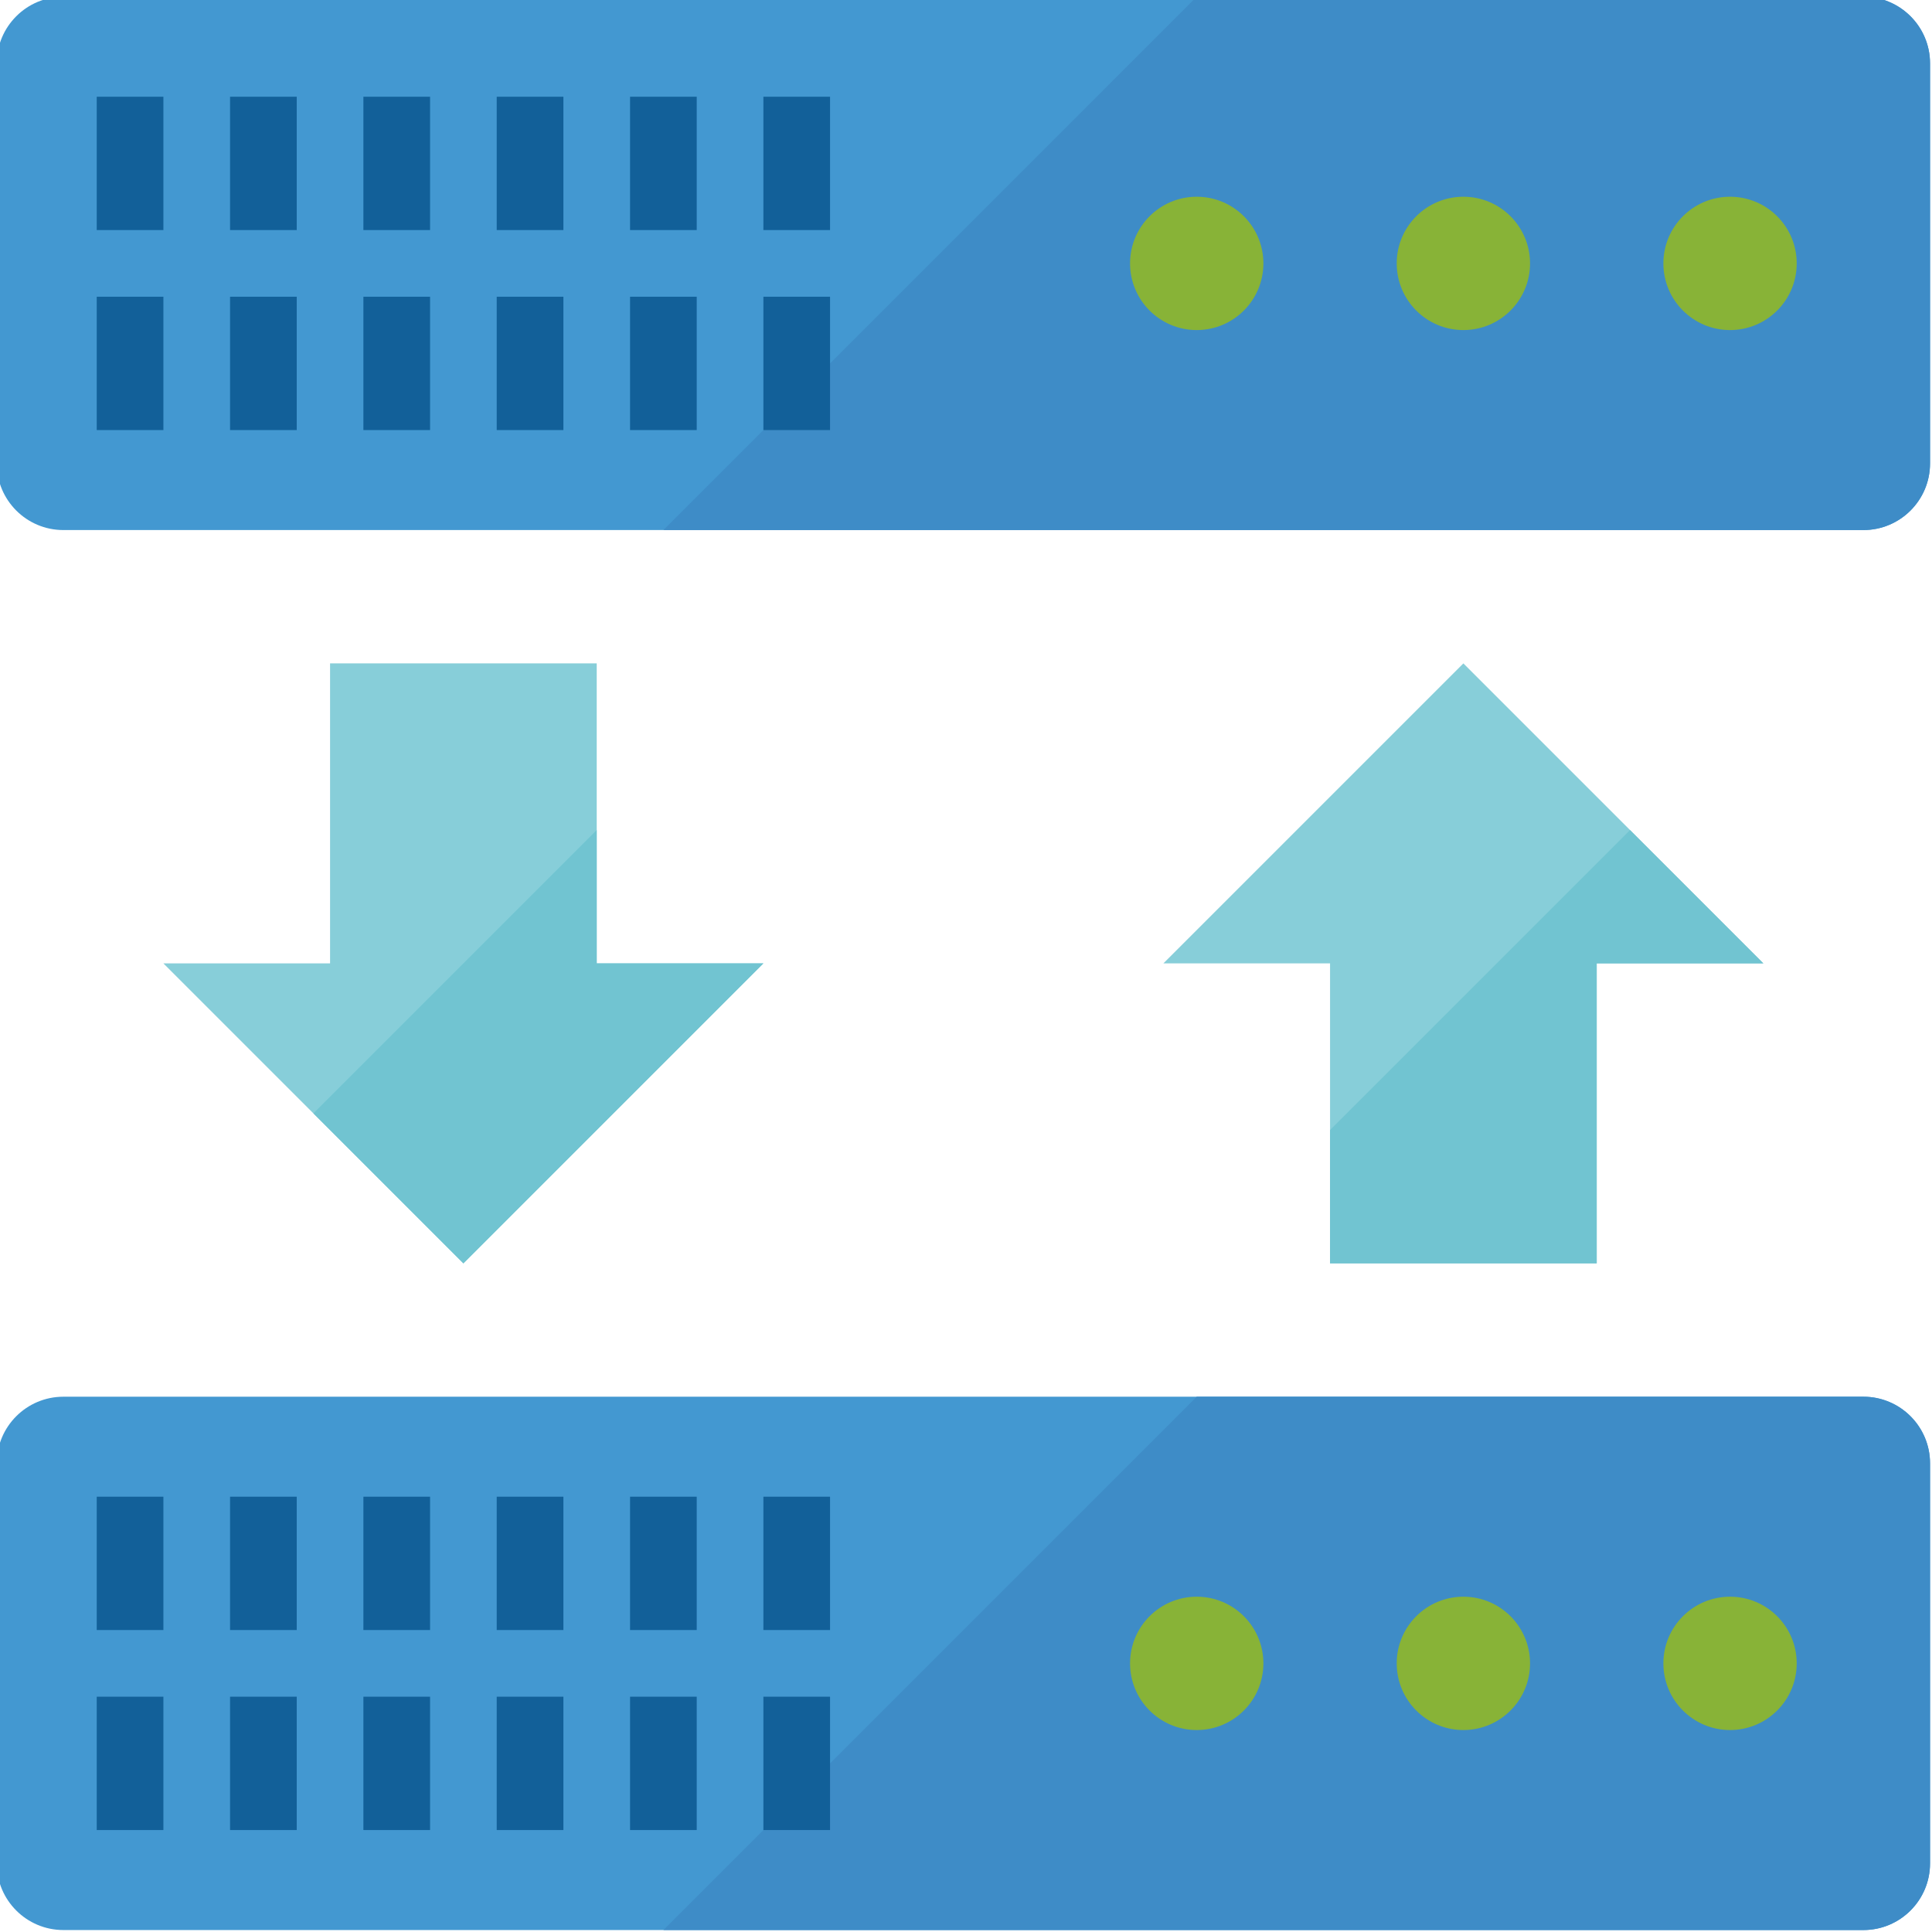
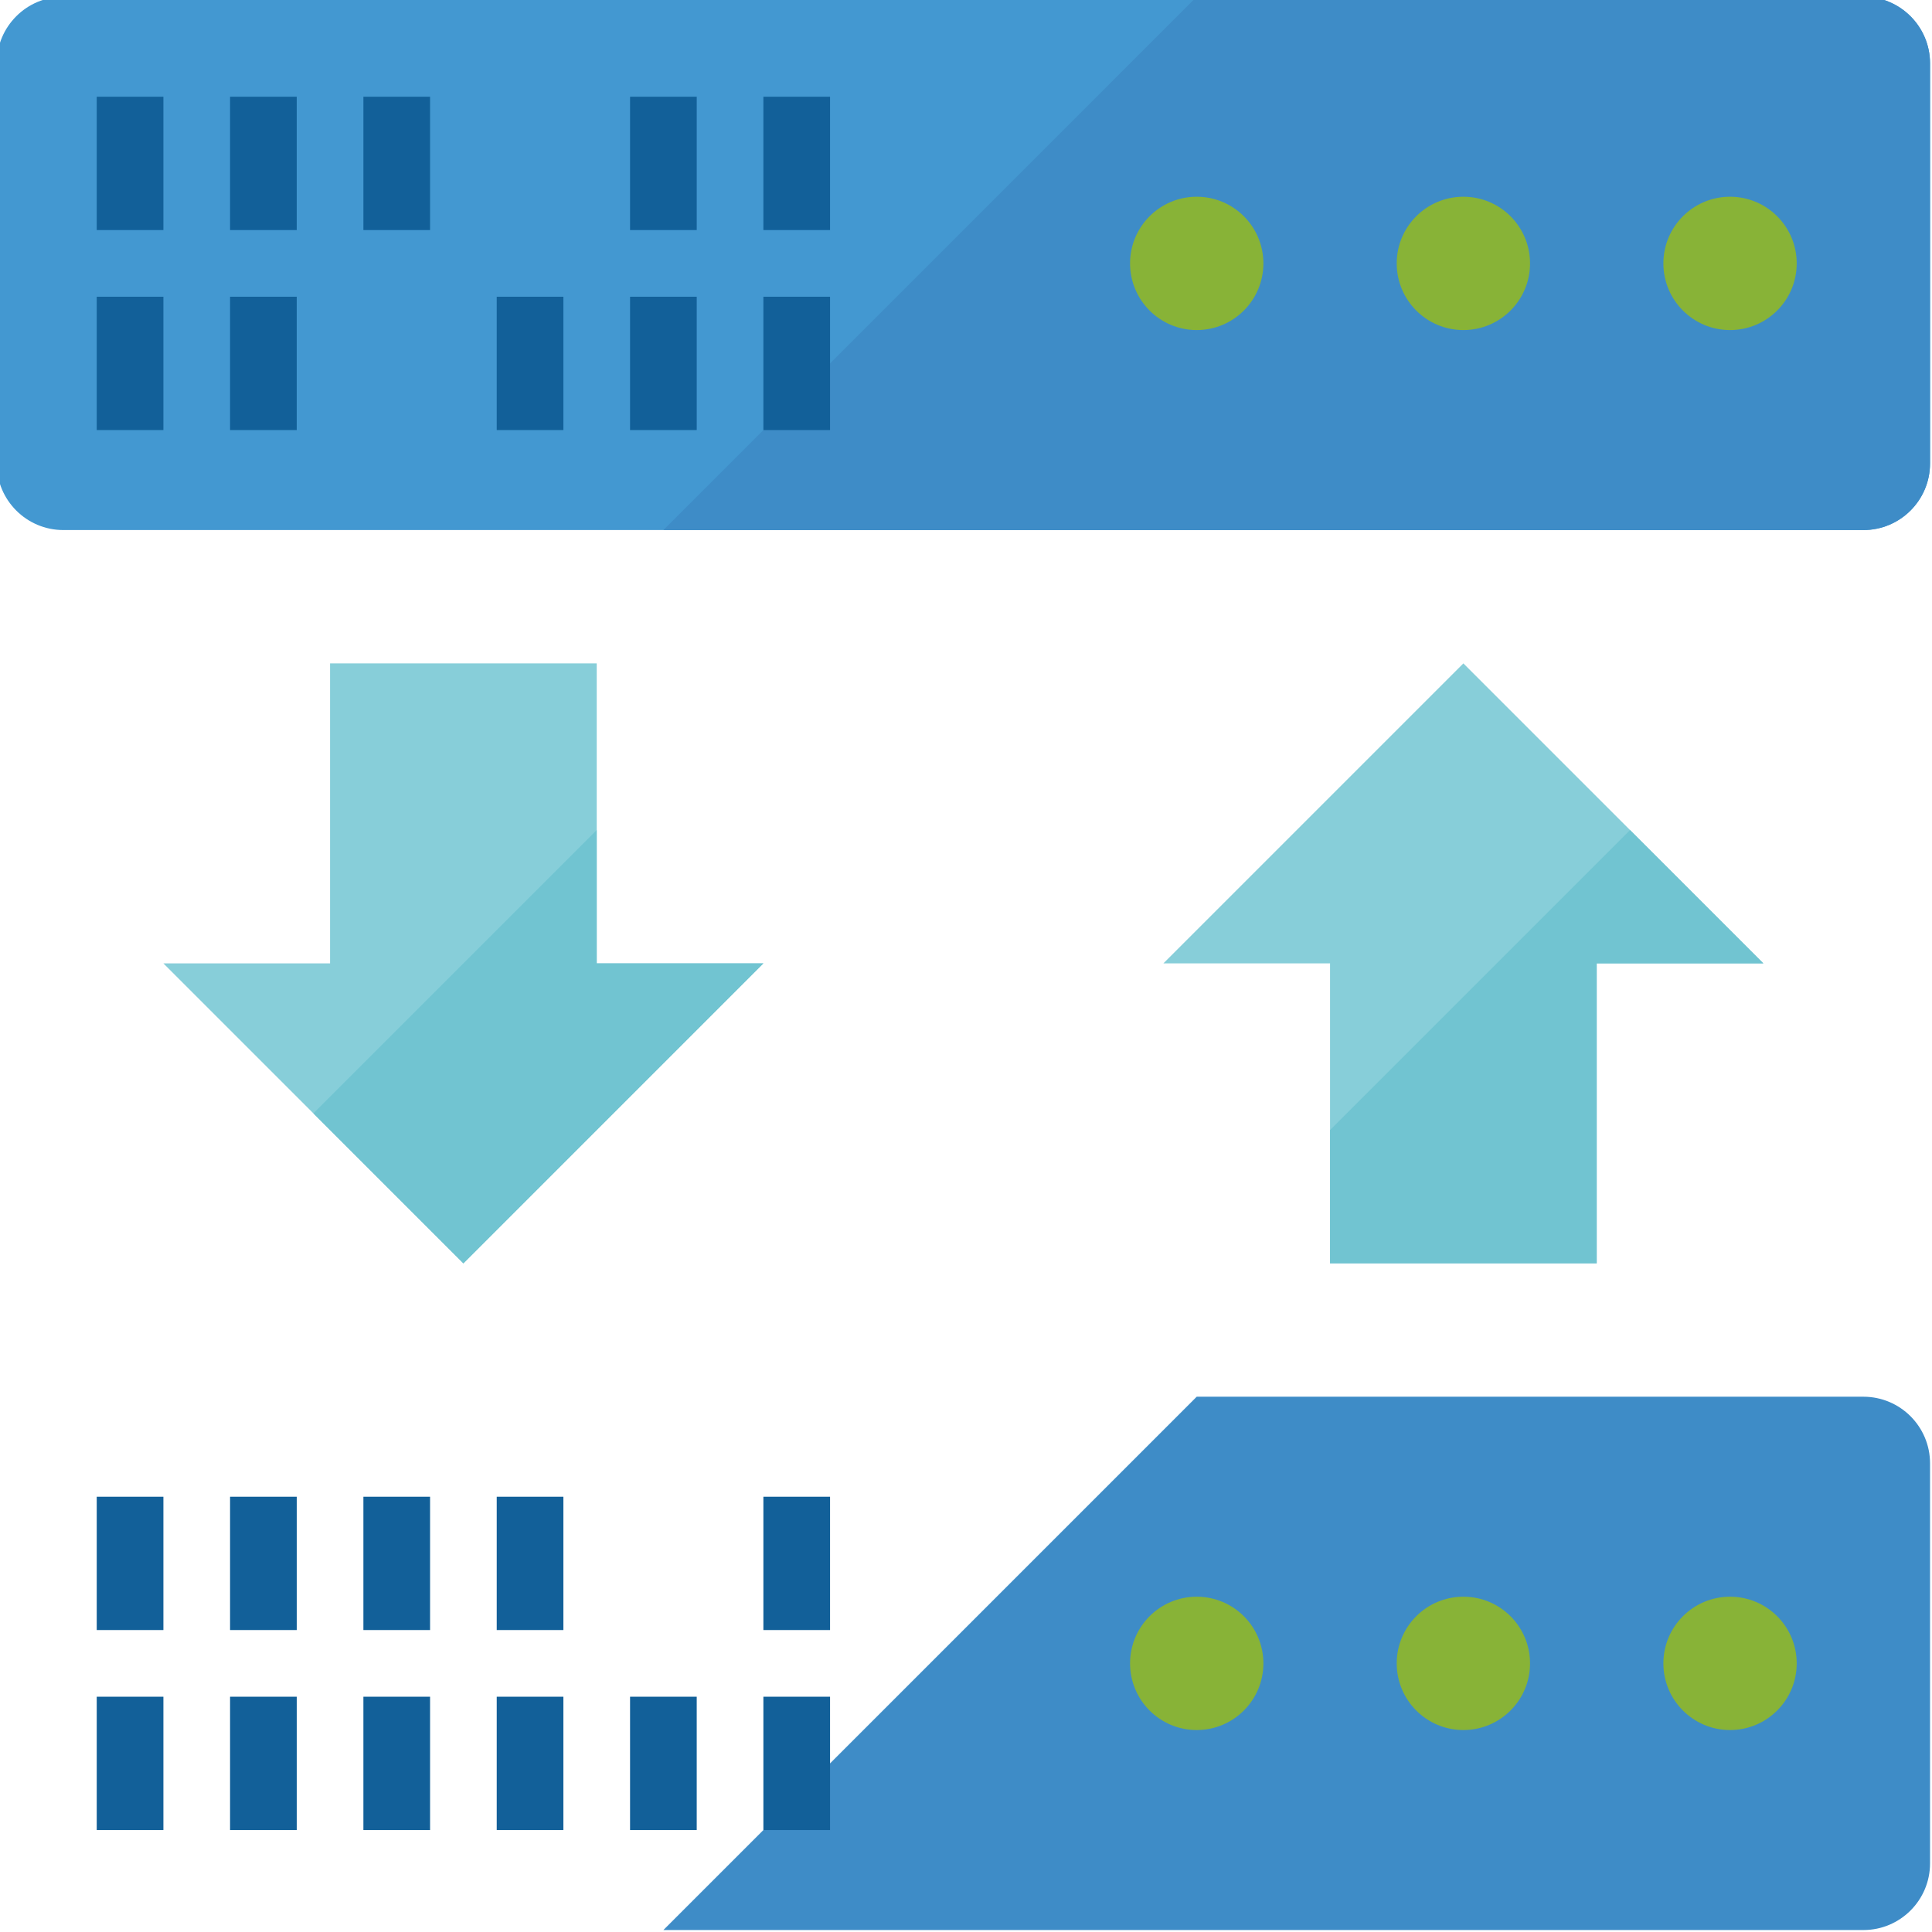
<svg xmlns="http://www.w3.org/2000/svg" height="591.6pt" version="1.1" viewBox="1 1 591.6 591.6" width="591.6pt">
  <g id="surface1">
    <path d="M 20.414 0 L 571.586 0 C 582.863 0 592 9.137 592 20.414 L 592 142.898 C 592 154.176 582.863 163.309 571.586 163.309 L 20.414 163.309 C 9.137 163.309 0 154.176 0 142.898 L 0 20.414 C 0 9.137 9.137 0 20.414 0 Z M 20.414 0 " style=" stroke:none;fill-rule:nonzero;fill:rgb(26.275%,59.608%,81.961%);fill-opacity:1;" />
    <path d="M 571.586 0 L 367.449 0 L 204.137 163.309 L 571.586 163.309 C 582.863 163.309 592 154.176 592 142.898 L 592 20.414 C 592 9.137 582.863 0 571.586 0 Z M 571.586 0 " style=" stroke:none;fill-rule:nonzero;fill:rgb(24.314%,54.902%,78.039%);fill-opacity:1;" />
    <path d="M 551.172 81.656 C 551.172 92.93 542.031 102.07 530.758 102.07 C 519.484 102.07 510.344 92.93 510.344 81.656 C 510.344 70.383 519.484 61.242 530.758 61.242 C 542.031 61.242 551.172 70.383 551.172 81.656 Z M 551.172 81.656 " style=" stroke:none;fill-rule:nonzero;fill:rgb(53.333%,70.196%,21.569%);fill-opacity:1;" />
    <path d="M 469.516 81.656 C 469.516 92.93 460.379 102.07 449.102 102.07 C 437.828 102.07 428.691 92.93 428.691 81.656 C 428.691 70.383 437.828 61.242 449.102 61.242 C 460.379 61.242 469.516 70.383 469.516 81.656 Z M 469.516 81.656 " style=" stroke:none;fill-rule:nonzero;fill:rgb(53.333%,70.196%,21.569%);fill-opacity:1;" />
    <path d="M 387.863 81.656 C 387.863 92.93 378.723 102.07 367.449 102.07 C 356.176 102.07 347.035 92.93 347.035 81.656 C 347.035 70.383 356.176 61.242 367.449 61.242 C 378.723 61.242 387.863 70.383 387.863 81.656 Z M 387.863 81.656 " style=" stroke:none;fill-rule:nonzero;fill:rgb(53.333%,70.196%,21.569%);fill-opacity:1;" />
    <path d="M 30.621 91.863 L 51.035 91.863 L 51.035 132.691 L 30.621 132.691 Z M 30.621 91.863 " style=" stroke:none;fill-rule:nonzero;fill:rgb(7.059%,37.647%,60%);fill-opacity:1;" />
    <path d="M 71.449 91.863 L 91.863 91.863 L 91.863 132.691 L 71.449 132.691 Z M 71.449 91.863 " style=" stroke:none;fill-rule:nonzero;fill:rgb(7.059%,37.647%,60%);fill-opacity:1;" />
-     <path d="M 112.277 91.863 L 132.691 91.863 L 132.691 132.691 L 112.277 132.691 Z M 112.277 91.863 " style=" stroke:none;fill-rule:nonzero;fill:rgb(7.059%,37.647%,60%);fill-opacity:1;" />
    <path d="M 153.102 91.863 L 173.516 91.863 L 173.516 132.691 L 153.102 132.691 Z M 153.102 91.863 " style=" stroke:none;fill-rule:nonzero;fill:rgb(7.059%,37.647%,60%);fill-opacity:1;" />
    <path d="M 193.93 91.863 L 214.344 91.863 L 214.344 132.691 L 193.93 132.691 Z M 193.93 91.863 " style=" stroke:none;fill-rule:nonzero;fill:rgb(7.059%,37.647%,60%);fill-opacity:1;" />
    <path d="M 234.758 91.863 L 255.172 91.863 L 255.172 132.691 L 234.758 132.691 Z M 234.758 91.863 " style=" stroke:none;fill-rule:nonzero;fill:rgb(7.059%,37.647%,60%);fill-opacity:1;" />
    <path d="M 30.621 30.621 L 51.035 30.621 L 51.035 71.449 L 30.621 71.449 Z M 30.621 30.621 " style=" stroke:none;fill-rule:nonzero;fill:rgb(7.059%,37.647%,60%);fill-opacity:1;" />
    <path d="M 71.449 30.621 L 91.863 30.621 L 91.863 71.449 L 71.449 71.449 Z M 71.449 30.621 " style=" stroke:none;fill-rule:nonzero;fill:rgb(7.059%,37.647%,60%);fill-opacity:1;" />
    <path d="M 112.277 30.621 L 132.691 30.621 L 132.691 71.449 L 112.277 71.449 Z M 112.277 30.621 " style=" stroke:none;fill-rule:nonzero;fill:rgb(7.059%,37.647%,60%);fill-opacity:1;" />
-     <path d="M 153.102 30.621 L 173.516 30.621 L 173.516 71.449 L 153.102 71.449 Z M 153.102 30.621 " style=" stroke:none;fill-rule:nonzero;fill:rgb(7.059%,37.647%,60%);fill-opacity:1;" />
    <path d="M 193.93 30.621 L 214.344 30.621 L 214.344 71.449 L 193.93 71.449 Z M 193.93 30.621 " style=" stroke:none;fill-rule:nonzero;fill:rgb(7.059%,37.647%,60%);fill-opacity:1;" />
    <path d="M 234.758 30.621 L 255.172 30.621 L 255.172 71.449 L 234.758 71.449 Z M 234.758 30.621 " style=" stroke:none;fill-rule:nonzero;fill:rgb(7.059%,37.647%,60%);fill-opacity:1;" />
    <path d="M 449.102 204.137 L 357.242 296 L 408.277 296 L 408.277 387.863 L 489.93 387.863 L 489.93 296 L 540.965 296 Z M 449.102 204.137 " style=" stroke:none;fill-rule:nonzero;fill:rgb(52.941%,80.784%,85.098%);fill-opacity:1;" />
    <path d="M 142.898 387.863 L 234.758 296 L 183.723 296 L 183.723 204.137 L 102.07 204.137 L 102.07 296 L 51.035 296 Z M 142.898 387.863 " style=" stroke:none;fill-rule:nonzero;fill:rgb(52.941%,80.784%,85.098%);fill-opacity:1;" />
-     <path d="M 20.414 428.691 L 571.586 428.691 C 582.863 428.691 592 437.824 592 449.102 L 592 571.586 C 592 582.863 582.863 592 571.586 592 L 20.414 592 C 9.137 592 0 582.863 0 571.586 L 0 449.102 C 0 437.824 9.137 428.691 20.414 428.691 Z M 20.414 428.691 " style=" stroke:none;fill-rule:nonzero;fill:rgb(26.275%,59.608%,81.961%);fill-opacity:1;" />
    <path d="M 571.586 428.691 L 367.449 428.691 L 204.137 592 L 571.586 592 C 582.863 592 592 582.863 592 571.586 L 592 449.102 C 592 437.824 582.863 428.691 571.586 428.691 Z M 571.586 428.691 " style=" stroke:none;fill-rule:nonzero;fill:rgb(24.314%,54.902%,78.039%);fill-opacity:1;" />
    <path d="M 551.172 510.344 C 551.172 521.617 542.031 530.758 530.758 530.758 C 519.484 530.758 510.344 521.617 510.344 510.344 C 510.344 499.07 519.484 489.93 530.758 489.93 C 542.031 489.93 551.172 499.07 551.172 510.344 Z M 551.172 510.344 " style=" stroke:none;fill-rule:nonzero;fill:rgb(53.333%,70.196%,21.569%);fill-opacity:1;" />
    <path d="M 469.516 510.344 C 469.516 521.617 460.379 530.758 449.102 530.758 C 437.828 530.758 428.691 521.617 428.691 510.344 C 428.691 499.07 437.828 489.93 449.102 489.93 C 460.379 489.93 469.516 499.07 469.516 510.344 Z M 469.516 510.344 " style=" stroke:none;fill-rule:nonzero;fill:rgb(53.333%,70.196%,21.569%);fill-opacity:1;" />
    <path d="M 387.863 510.344 C 387.863 521.617 378.723 530.758 367.449 530.758 C 356.176 530.758 347.035 521.617 347.035 510.344 C 347.035 499.07 356.176 489.93 367.449 489.93 C 378.723 489.93 387.863 499.07 387.863 510.344 Z M 387.863 510.344 " style=" stroke:none;fill-rule:nonzero;fill:rgb(53.333%,70.196%,21.569%);fill-opacity:1;" />
    <path d="M 30.621 520.551 L 51.035 520.551 L 51.035 561.379 L 30.621 561.379 Z M 30.621 520.551 " style=" stroke:none;fill-rule:nonzero;fill:rgb(7.059%,37.647%,60%);fill-opacity:1;" />
    <path d="M 71.449 520.551 L 91.863 520.551 L 91.863 561.379 L 71.449 561.379 Z M 71.449 520.551 " style=" stroke:none;fill-rule:nonzero;fill:rgb(7.059%,37.647%,60%);fill-opacity:1;" />
    <path d="M 112.277 520.551 L 132.691 520.551 L 132.691 561.379 L 112.277 561.379 Z M 112.277 520.551 " style=" stroke:none;fill-rule:nonzero;fill:rgb(7.059%,37.647%,60%);fill-opacity:1;" />
    <path d="M 153.102 520.551 L 173.516 520.551 L 173.516 561.379 L 153.102 561.379 Z M 153.102 520.551 " style=" stroke:none;fill-rule:nonzero;fill:rgb(7.059%,37.647%,60%);fill-opacity:1;" />
    <path d="M 193.93 520.551 L 214.344 520.551 L 214.344 561.379 L 193.93 561.379 Z M 193.93 520.551 " style=" stroke:none;fill-rule:nonzero;fill:rgb(7.059%,37.647%,60%);fill-opacity:1;" />
    <path d="M 234.758 520.551 L 255.172 520.551 L 255.172 561.379 L 234.758 561.379 Z M 234.758 520.551 " style=" stroke:none;fill-rule:nonzero;fill:rgb(7.059%,37.647%,60%);fill-opacity:1;" />
    <path d="M 30.621 459.309 L 51.035 459.309 L 51.035 500.137 L 30.621 500.137 Z M 30.621 459.309 " style=" stroke:none;fill-rule:nonzero;fill:rgb(7.059%,37.647%,60%);fill-opacity:1;" />
    <path d="M 71.449 459.309 L 91.863 459.309 L 91.863 500.137 L 71.449 500.137 Z M 71.449 459.309 " style=" stroke:none;fill-rule:nonzero;fill:rgb(7.059%,37.647%,60%);fill-opacity:1;" />
    <path d="M 112.277 459.309 L 132.691 459.309 L 132.691 500.137 L 112.277 500.137 Z M 112.277 459.309 " style=" stroke:none;fill-rule:nonzero;fill:rgb(7.059%,37.647%,60%);fill-opacity:1;" />
    <path d="M 153.102 459.309 L 173.516 459.309 L 173.516 500.137 L 153.102 500.137 Z M 153.102 459.309 " style=" stroke:none;fill-rule:nonzero;fill:rgb(7.059%,37.647%,60%);fill-opacity:1;" />
-     <path d="M 193.93 459.309 L 214.344 459.309 L 214.344 500.137 L 193.93 500.137 Z M 193.93 459.309 " style=" stroke:none;fill-rule:nonzero;fill:rgb(7.059%,37.647%,60%);fill-opacity:1;" />
    <path d="M 234.758 459.309 L 255.172 459.309 L 255.172 500.137 L 234.758 500.137 Z M 234.758 459.309 " style=" stroke:none;fill-rule:nonzero;fill:rgb(7.059%,37.647%,60%);fill-opacity:1;" />
    <path d="M 183.723 255.172 L 96.965 341.93 L 142.898 387.863 L 234.758 296 L 183.723 296 Z M 183.723 255.172 " style=" stroke:none;fill-rule:nonzero;fill:rgb(44.314%,76.863%,81.961%);fill-opacity:1;" />
    <path d="M 408.277 347.035 L 408.277 387.863 L 489.93 387.863 L 489.93 296 L 540.965 296 L 500.137 255.172 Z M 408.277 347.035 " style=" stroke:none;fill-rule:nonzero;fill:rgb(44.314%,76.863%,81.961%);fill-opacity:1;" />
  </g>
</svg>